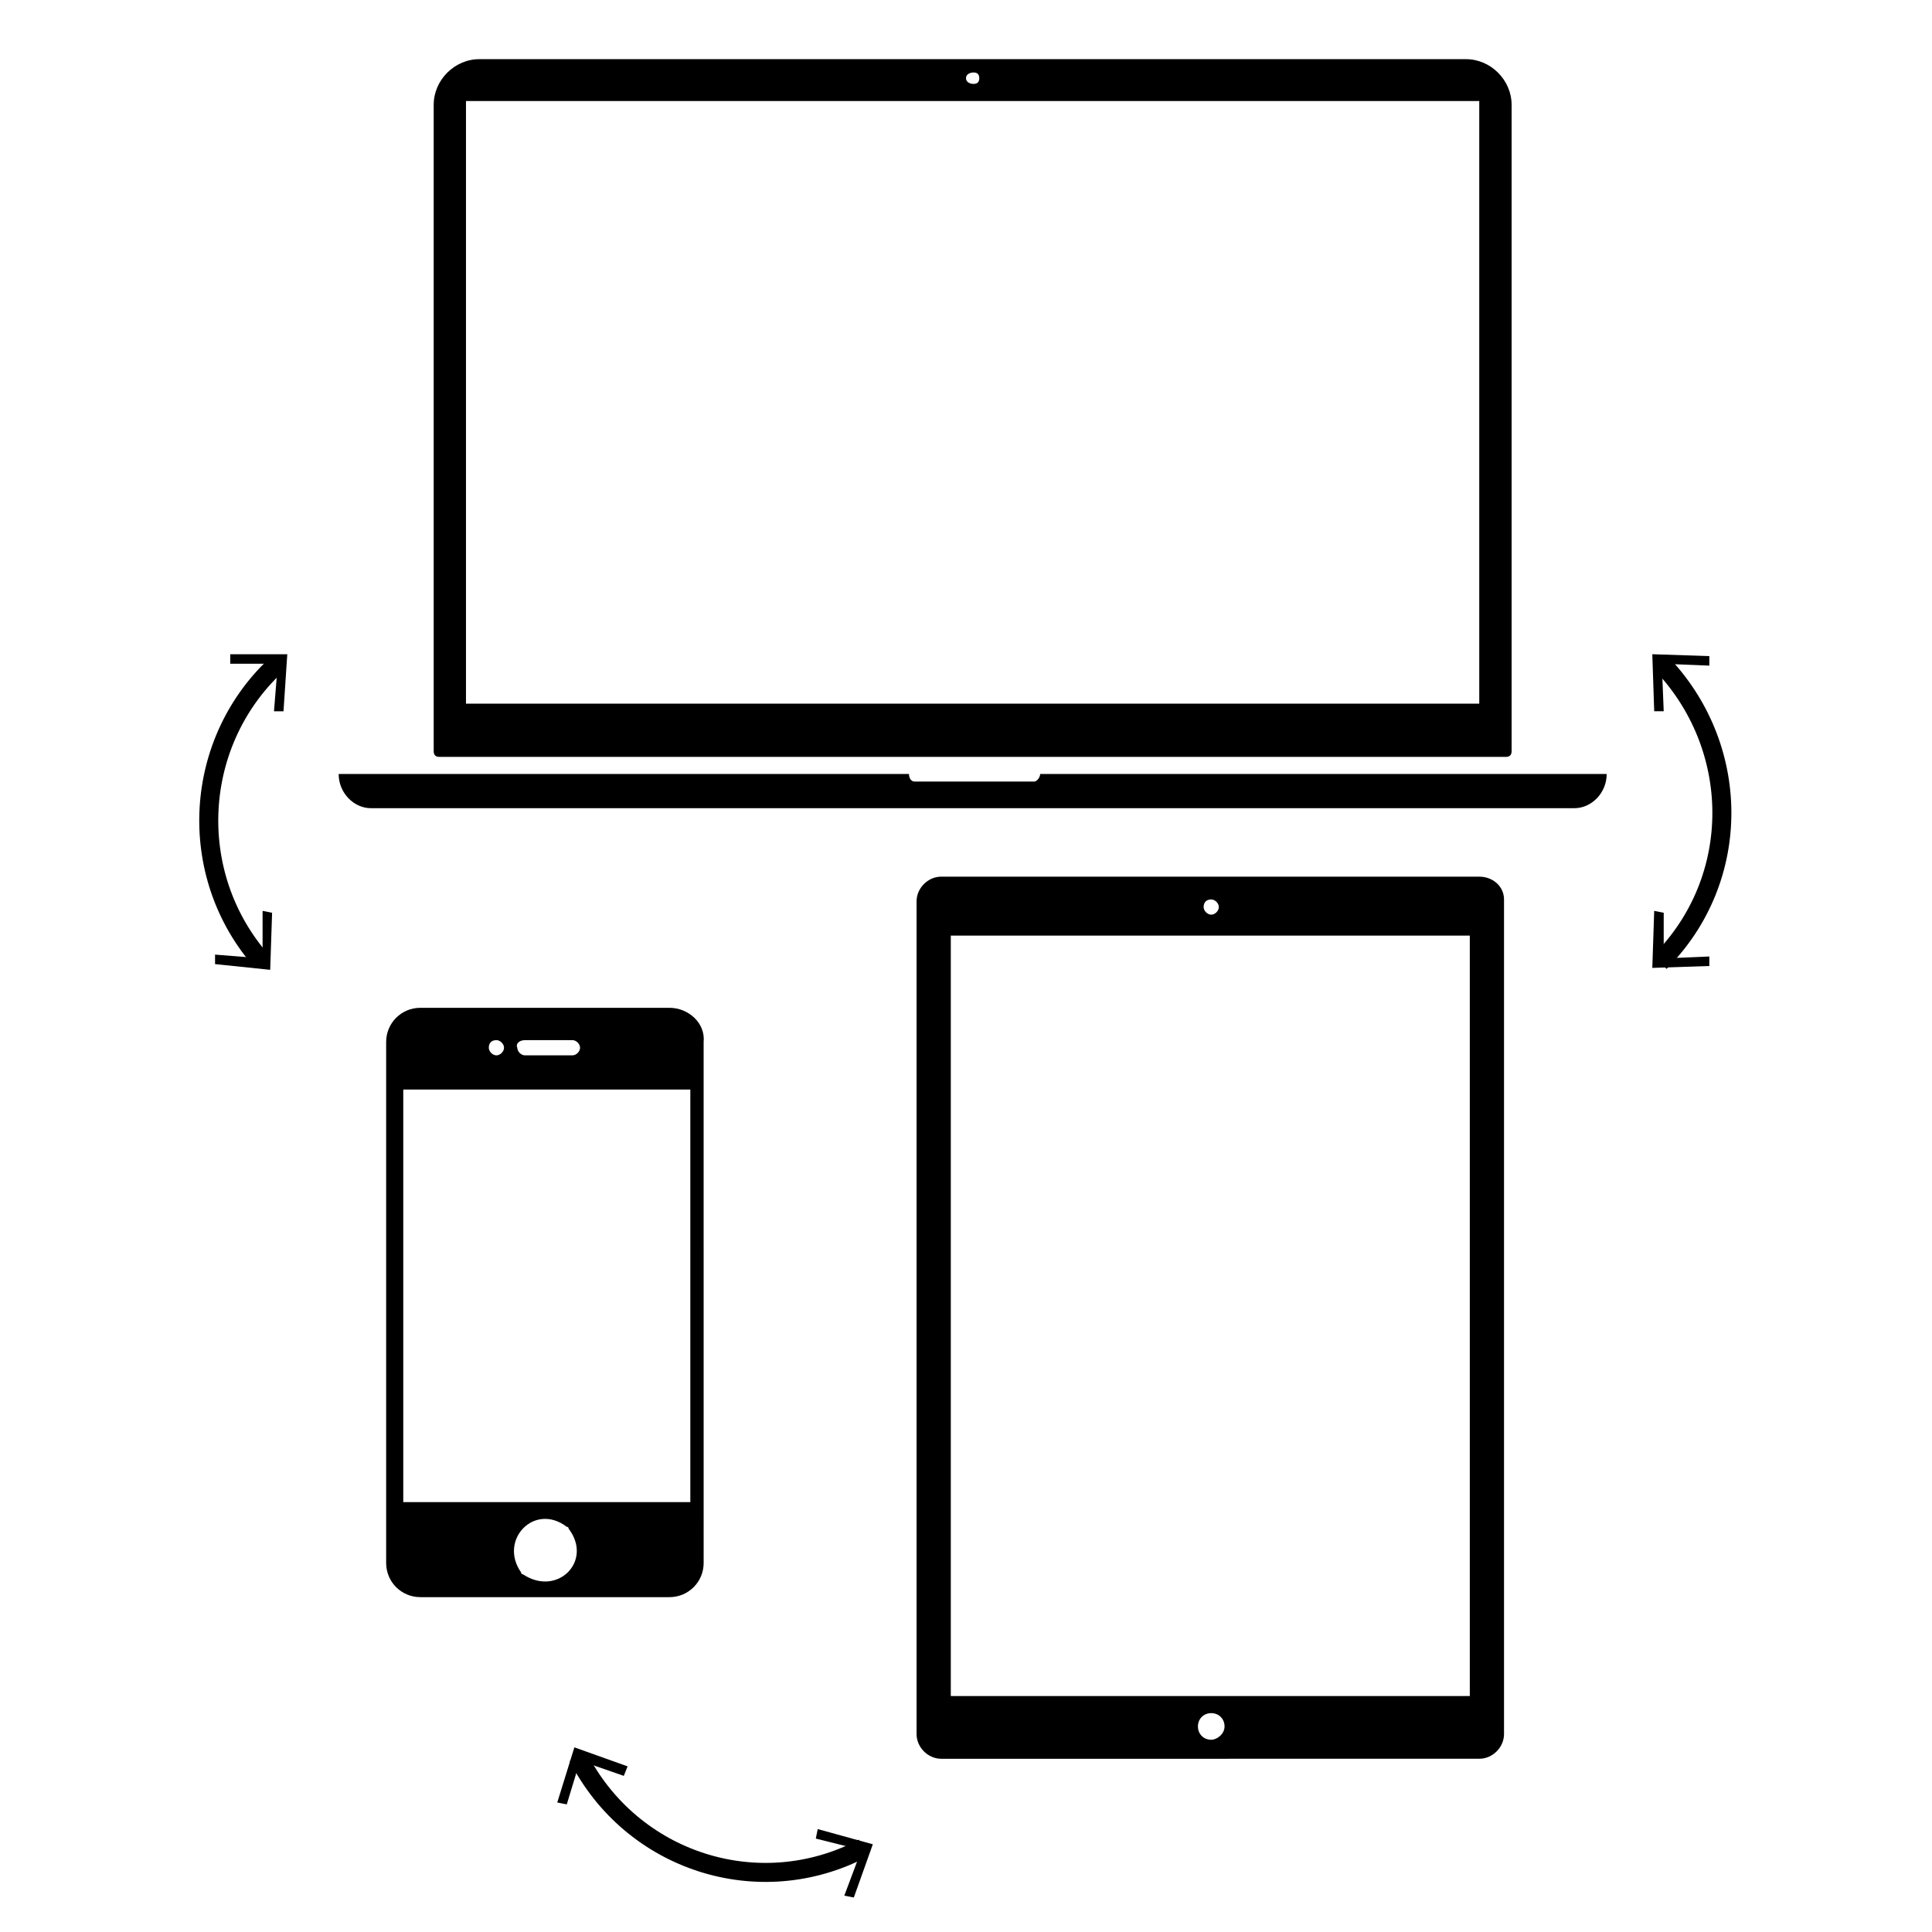
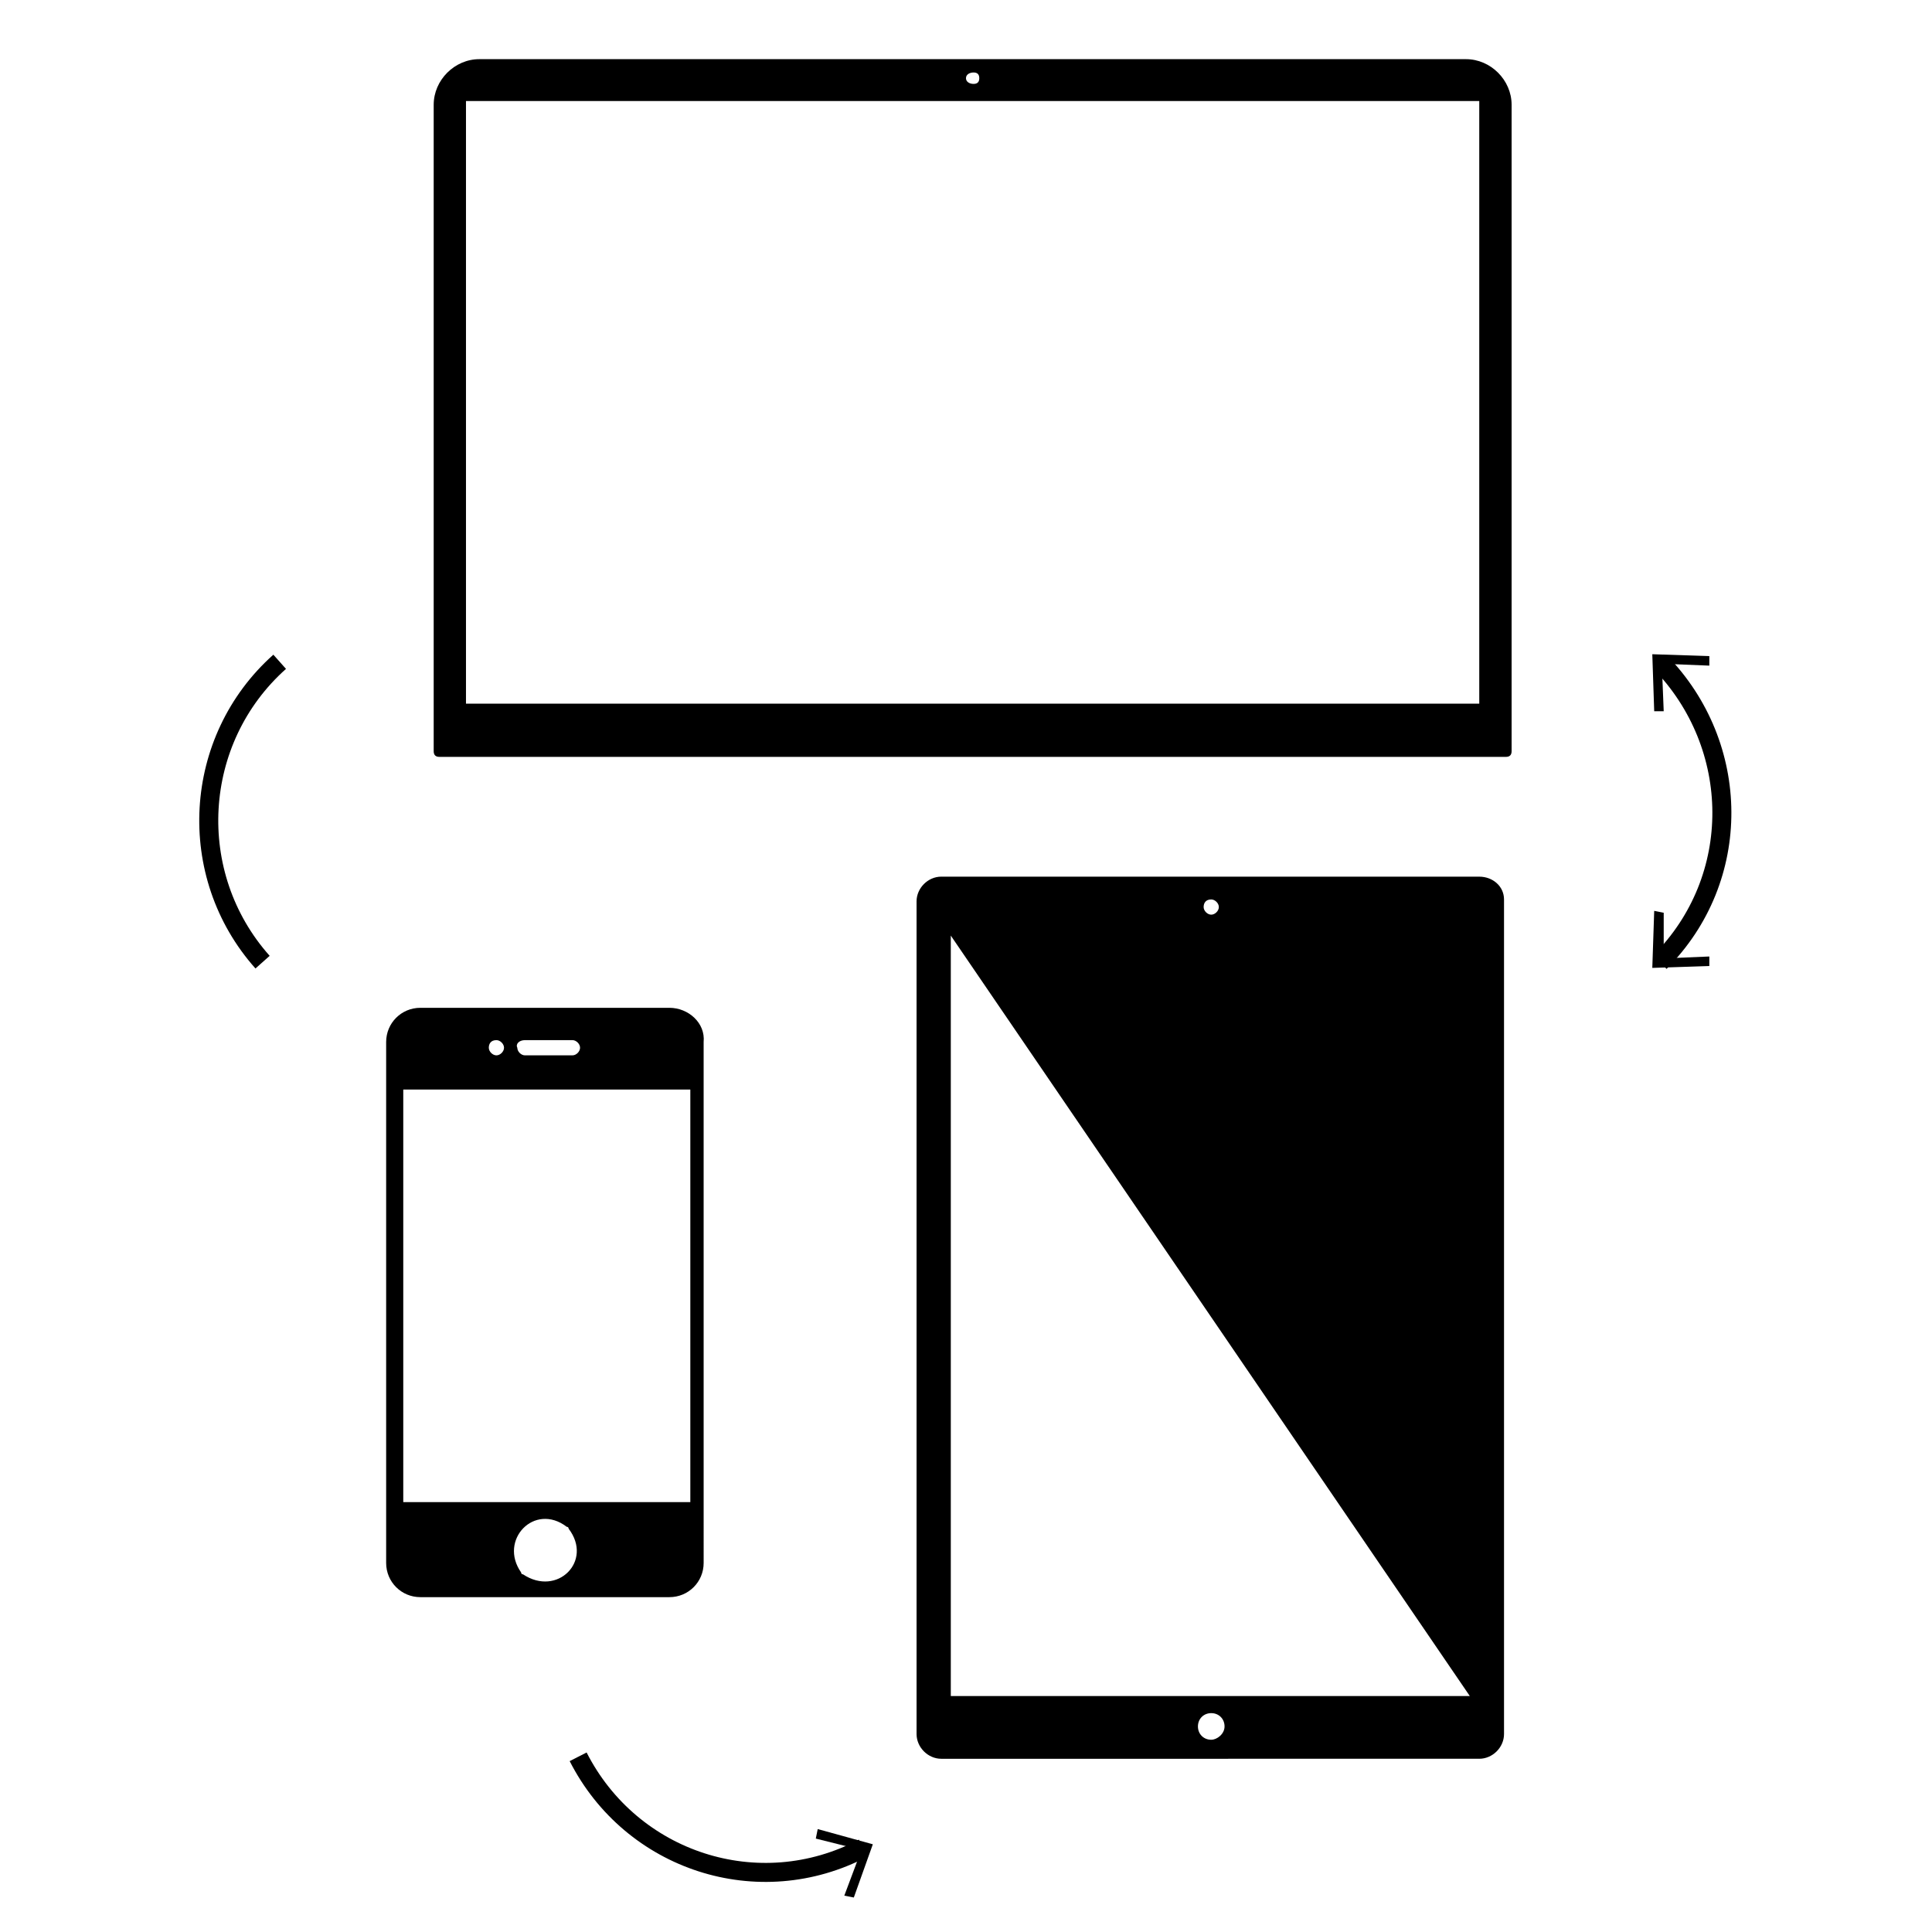
<svg xmlns="http://www.w3.org/2000/svg" width="800px" height="800px" version="1.1" viewBox="144 144 512 512">
  <defs>
    <clipPath id="c">
      <path d="m225 538h220v113.9h-220z" />
    </clipPath>
    <clipPath id="b">
      <path d="m148.09 248h141.91v223h-141.91z" />
    </clipPath>
    <clipPath id="a">
      <path d="m512 248h139.9v223h-139.9z" />
    </clipPath>
  </defs>
-   <path d="m536.03 376.32h-142.58c-3.527 0-6.551 3.023-6.551 6.551v220.67c0 3.527 3.023 6.551 6.551 6.551l142.58-0.004c3.527 0 6.551-3.023 6.551-6.551v-221.17c0-3.523-3.023-6.043-6.551-6.043zm-71.039 6.043c1.008 0 2.016 1.008 2.016 2.016 0 1.008-1.008 2.016-2.016 2.016-1.008 0-2.016-1.008-2.016-2.016 0.004-1.008 0.504-2.016 2.016-2.016zm0 222.69c-2.016 0-3.527-1.512-3.527-3.527 0-2.016 1.512-3.527 3.527-3.527s3.527 1.512 3.527 3.527c0 2.016-2.016 3.527-3.527 3.527zm68.52-11.59h-137.54v-201.52h137.54z" />
+   <path d="m536.03 376.32h-142.58c-3.527 0-6.551 3.023-6.551 6.551v220.67c0 3.527 3.023 6.551 6.551 6.551l142.58-0.004c3.527 0 6.551-3.023 6.551-6.551v-221.17c0-3.523-3.023-6.043-6.551-6.043zm-71.039 6.043c1.008 0 2.016 1.008 2.016 2.016 0 1.008-1.008 2.016-2.016 2.016-1.008 0-2.016-1.008-2.016-2.016 0.004-1.008 0.504-2.016 2.016-2.016zm0 222.69c-2.016 0-3.527-1.512-3.527-3.527 0-2.016 1.512-3.527 3.527-3.527s3.527 1.512 3.527 3.527c0 2.016-2.016 3.527-3.527 3.527zm68.52-11.59h-137.54v-201.52z" />
  <path d="m321.4 411.08h-65.996c-5.039 0-9.07 4.031-9.07 9.07v138.04c0 5.039 4.031 9.07 9.07 9.07h66c5.039 0 9.07-4.031 9.07-9.07l-0.004-138.04c0.504-5.039-4.031-9.07-9.07-9.07zm-38.289 8.566h12.594c1.008 0 2.016 1.008 2.016 2.016 0 1.008-1.008 2.016-2.016 2.016h-12.594c-1.008 0-2.016-1.008-2.016-2.016-0.504-1.008 0.504-2.016 2.016-2.016zm-7.555 0c1.008 0 2.016 1.008 2.016 2.016 0 1.008-1.008 2.016-2.016 2.016-1.008 0-2.016-1.008-2.016-2.016 0-1.008 0.504-2.016 2.016-2.016zm7.051 141.57c-0.504 0-0.504-0.504-0.504-0.504-6.047-8.566 3.527-18.641 12.09-12.09 0.504 0 0.504 0.504 0.504 0.504 6.551 8.562-3.019 18.133-12.09 12.09zm43.832-19.145h-75.57v-109.33h76.074v109.33z" />
  <path d="m260.44 344.58h282.64c1.008 0 1.512-0.504 1.512-1.512v-171.3c0-6.551-5.543-12.09-12.09-12.09h-261.48c-6.551 0-12.09 5.543-12.09 12.09v171.3c0 1.008 0.504 1.512 1.508 1.512zm141.57-181.37c1.008 0 1.512 0.504 1.512 1.512s-0.504 1.512-1.512 1.512-2.016-0.504-2.016-1.512 1.008-1.512 2.016-1.512zm-134.52 7.559h268.53v159.71h-268.53z" />
-   <path d="m419.65 349.11c0 1.008-1.008 2.016-1.512 2.016h-31.738c-1.008 0-1.512-1.008-1.512-2.016h-151.14c0 5.039 4.031 9.07 8.566 9.07h318.91c4.535 0 8.566-4.031 8.566-9.07z" />
  <g clip-path="url(#c)">
    <path transform="matrix(5.038 0 0 5.038 148.09 148.09)" d="m29.6 91.6c2.8 5.5 9.5 7.7 15 4.8" fill="none" stroke="#000000" stroke-miterlimit="10" />
  </g>
-   <path d="m291.68 621.68 2.519 0.504 3.527-11.59 11.586 4.031 1.008-2.519-14.105-5.039z" />
  <path d="m370.27 646.86-2.519-0.5 4.535-12.094-12.09-3.023 0.504-2.519 14.609 4.031z" />
  <g clip-path="url(#b)">
    <path transform="matrix(5.038 0 0 5.038 148.09 148.09)" d="m13.9 34c-4.6 4.1-5 11.2-0.9 15.8" fill="none" stroke="#000000" stroke-miterlimit="10" />
  </g>
-   <path d="m205.02 317.38v2.519h12.598l-1.008 12.594h2.519l1.004-15.113z" />
-   <path d="m200.99 399.5v-2.519l12.598 1.008v-12.598l2.519 0.504-0.504 15.117z" />
  <g clip-path="url(#a)">
    <path transform="matrix(5.038 0 0 5.038 148.09 148.09)" d="m86.5 49.8c4.4-4.4 4.3-11.4 0-15.8" fill="none" stroke="#000000" stroke-miterlimit="10" />
  </g>
  <path d="m596.99 400v-2.519l-12.09 0.504v-12.094l-2.519-0.504-0.504 15.117z" />
  <path d="m596.99 317.88v2.519l-12.594-0.504 0.504 12.594h-2.519l-0.504-15.113z" />
</svg>